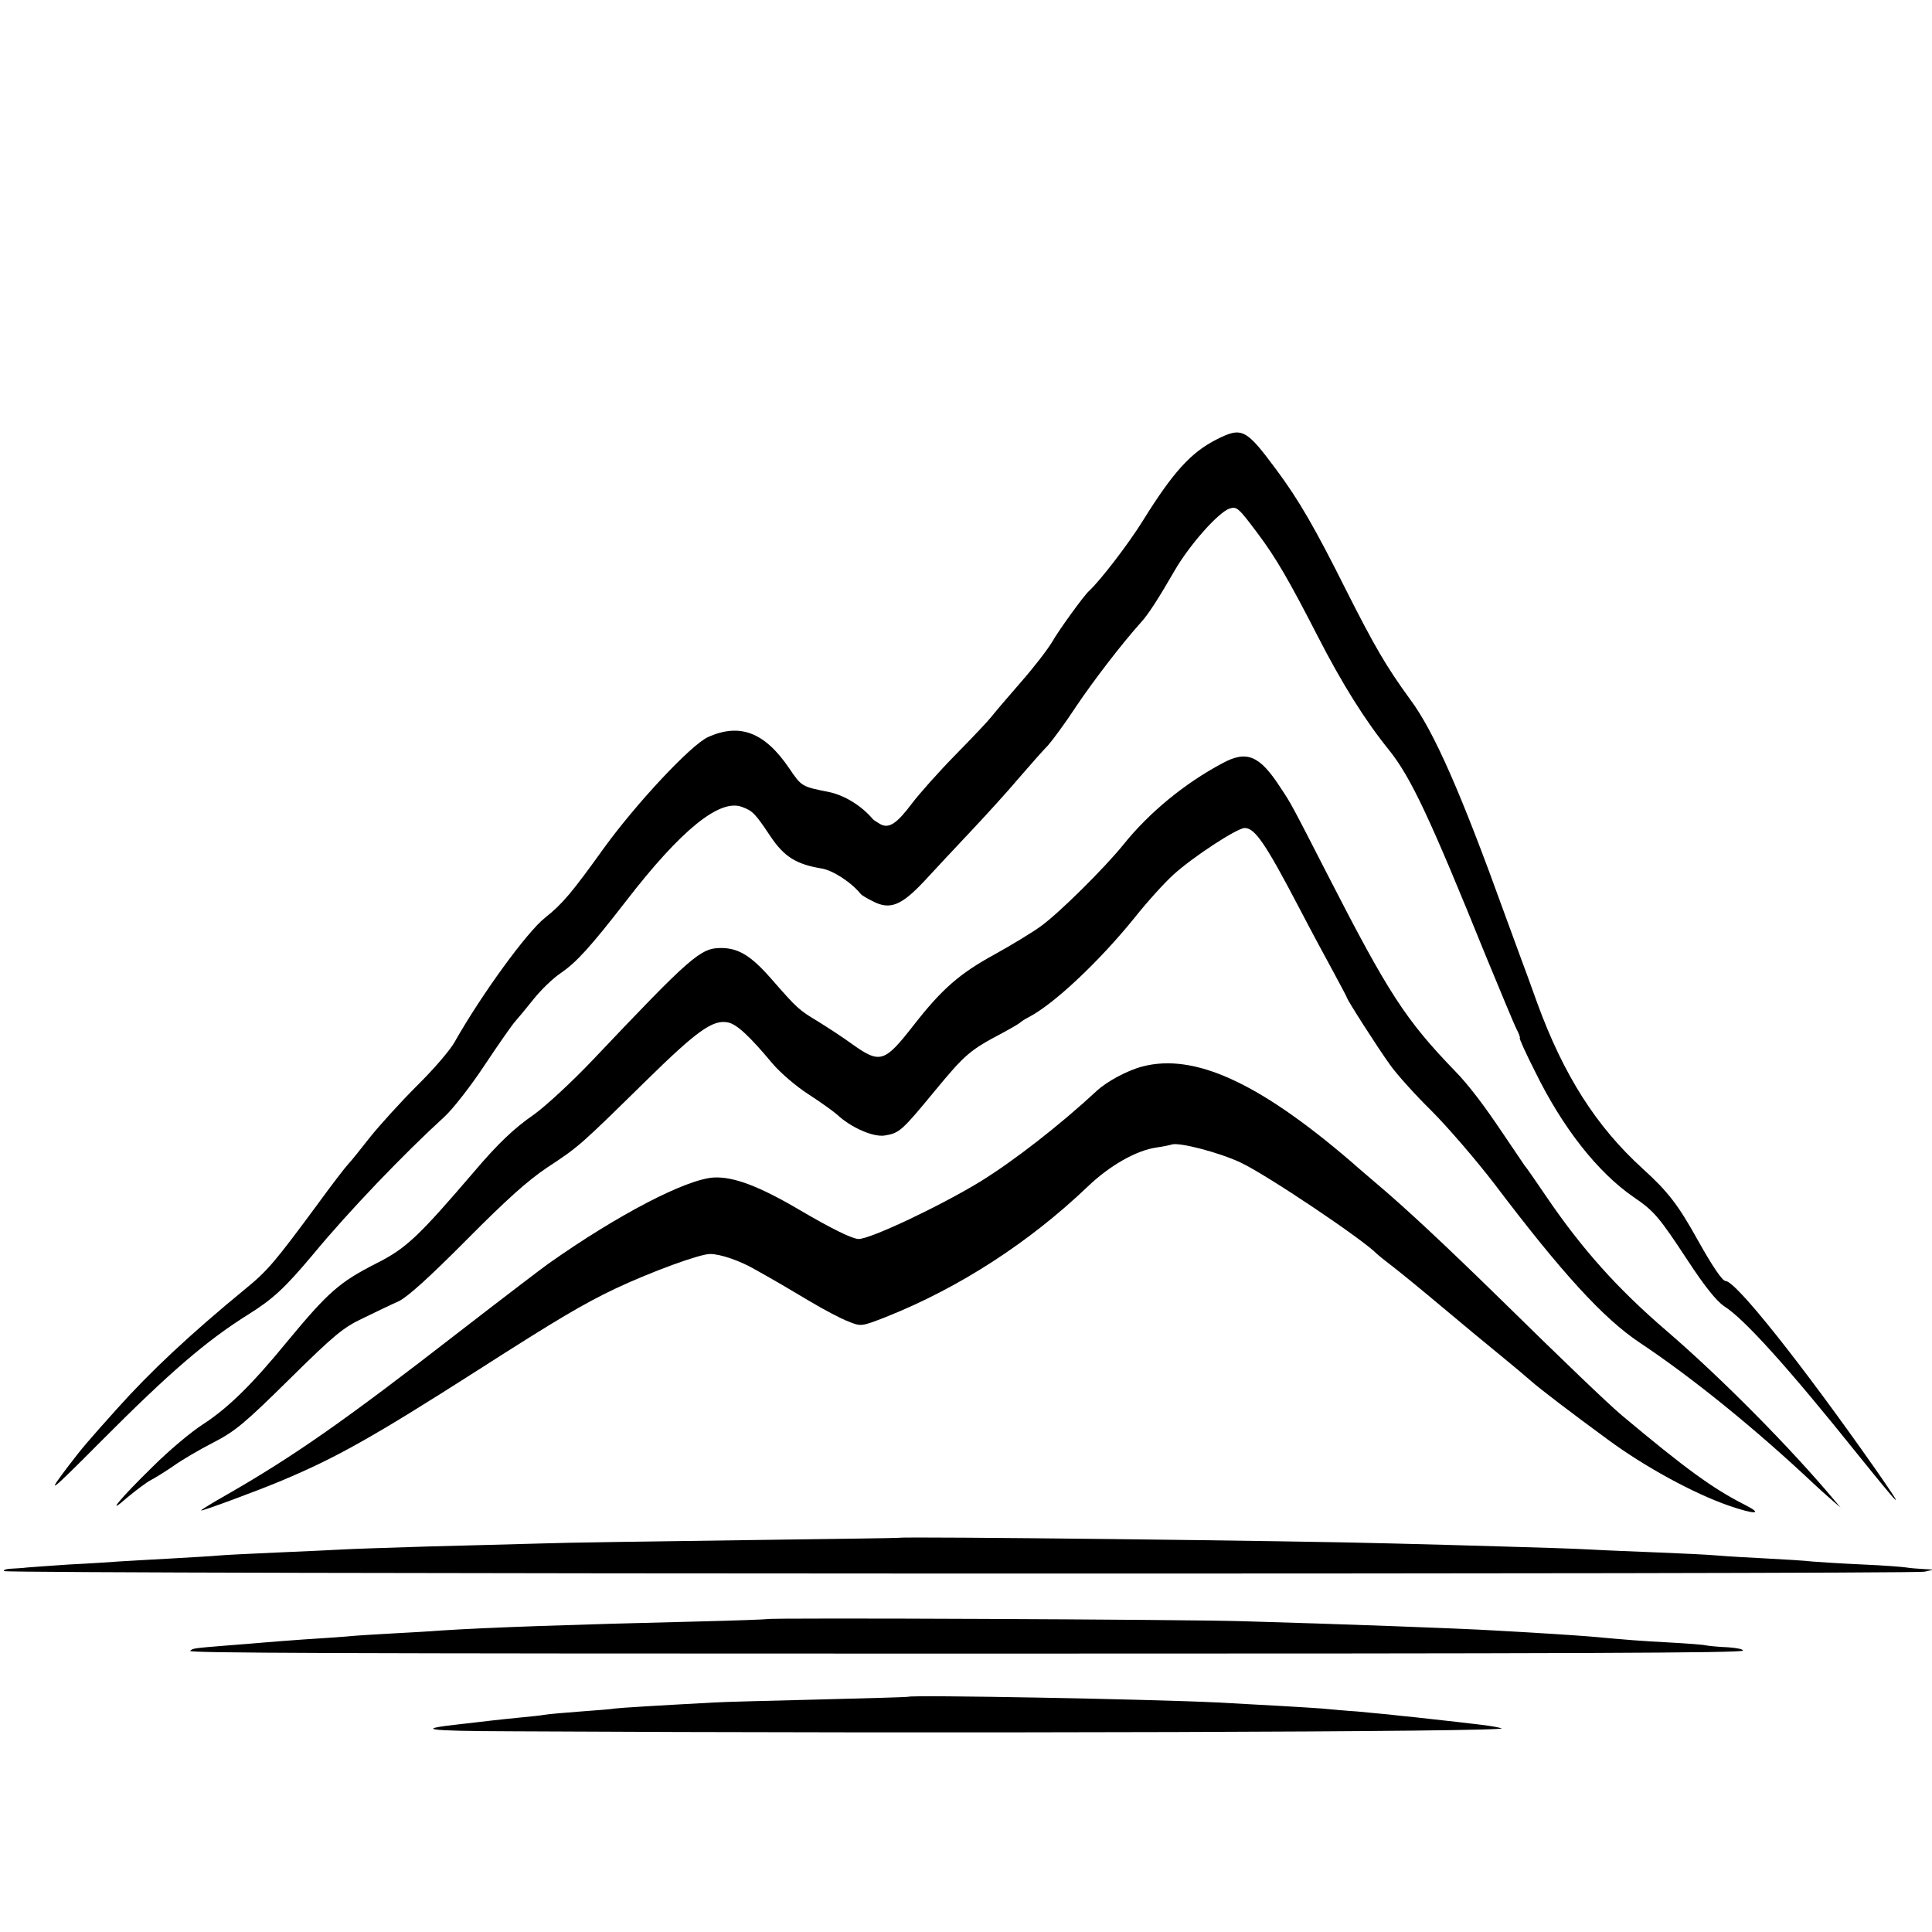
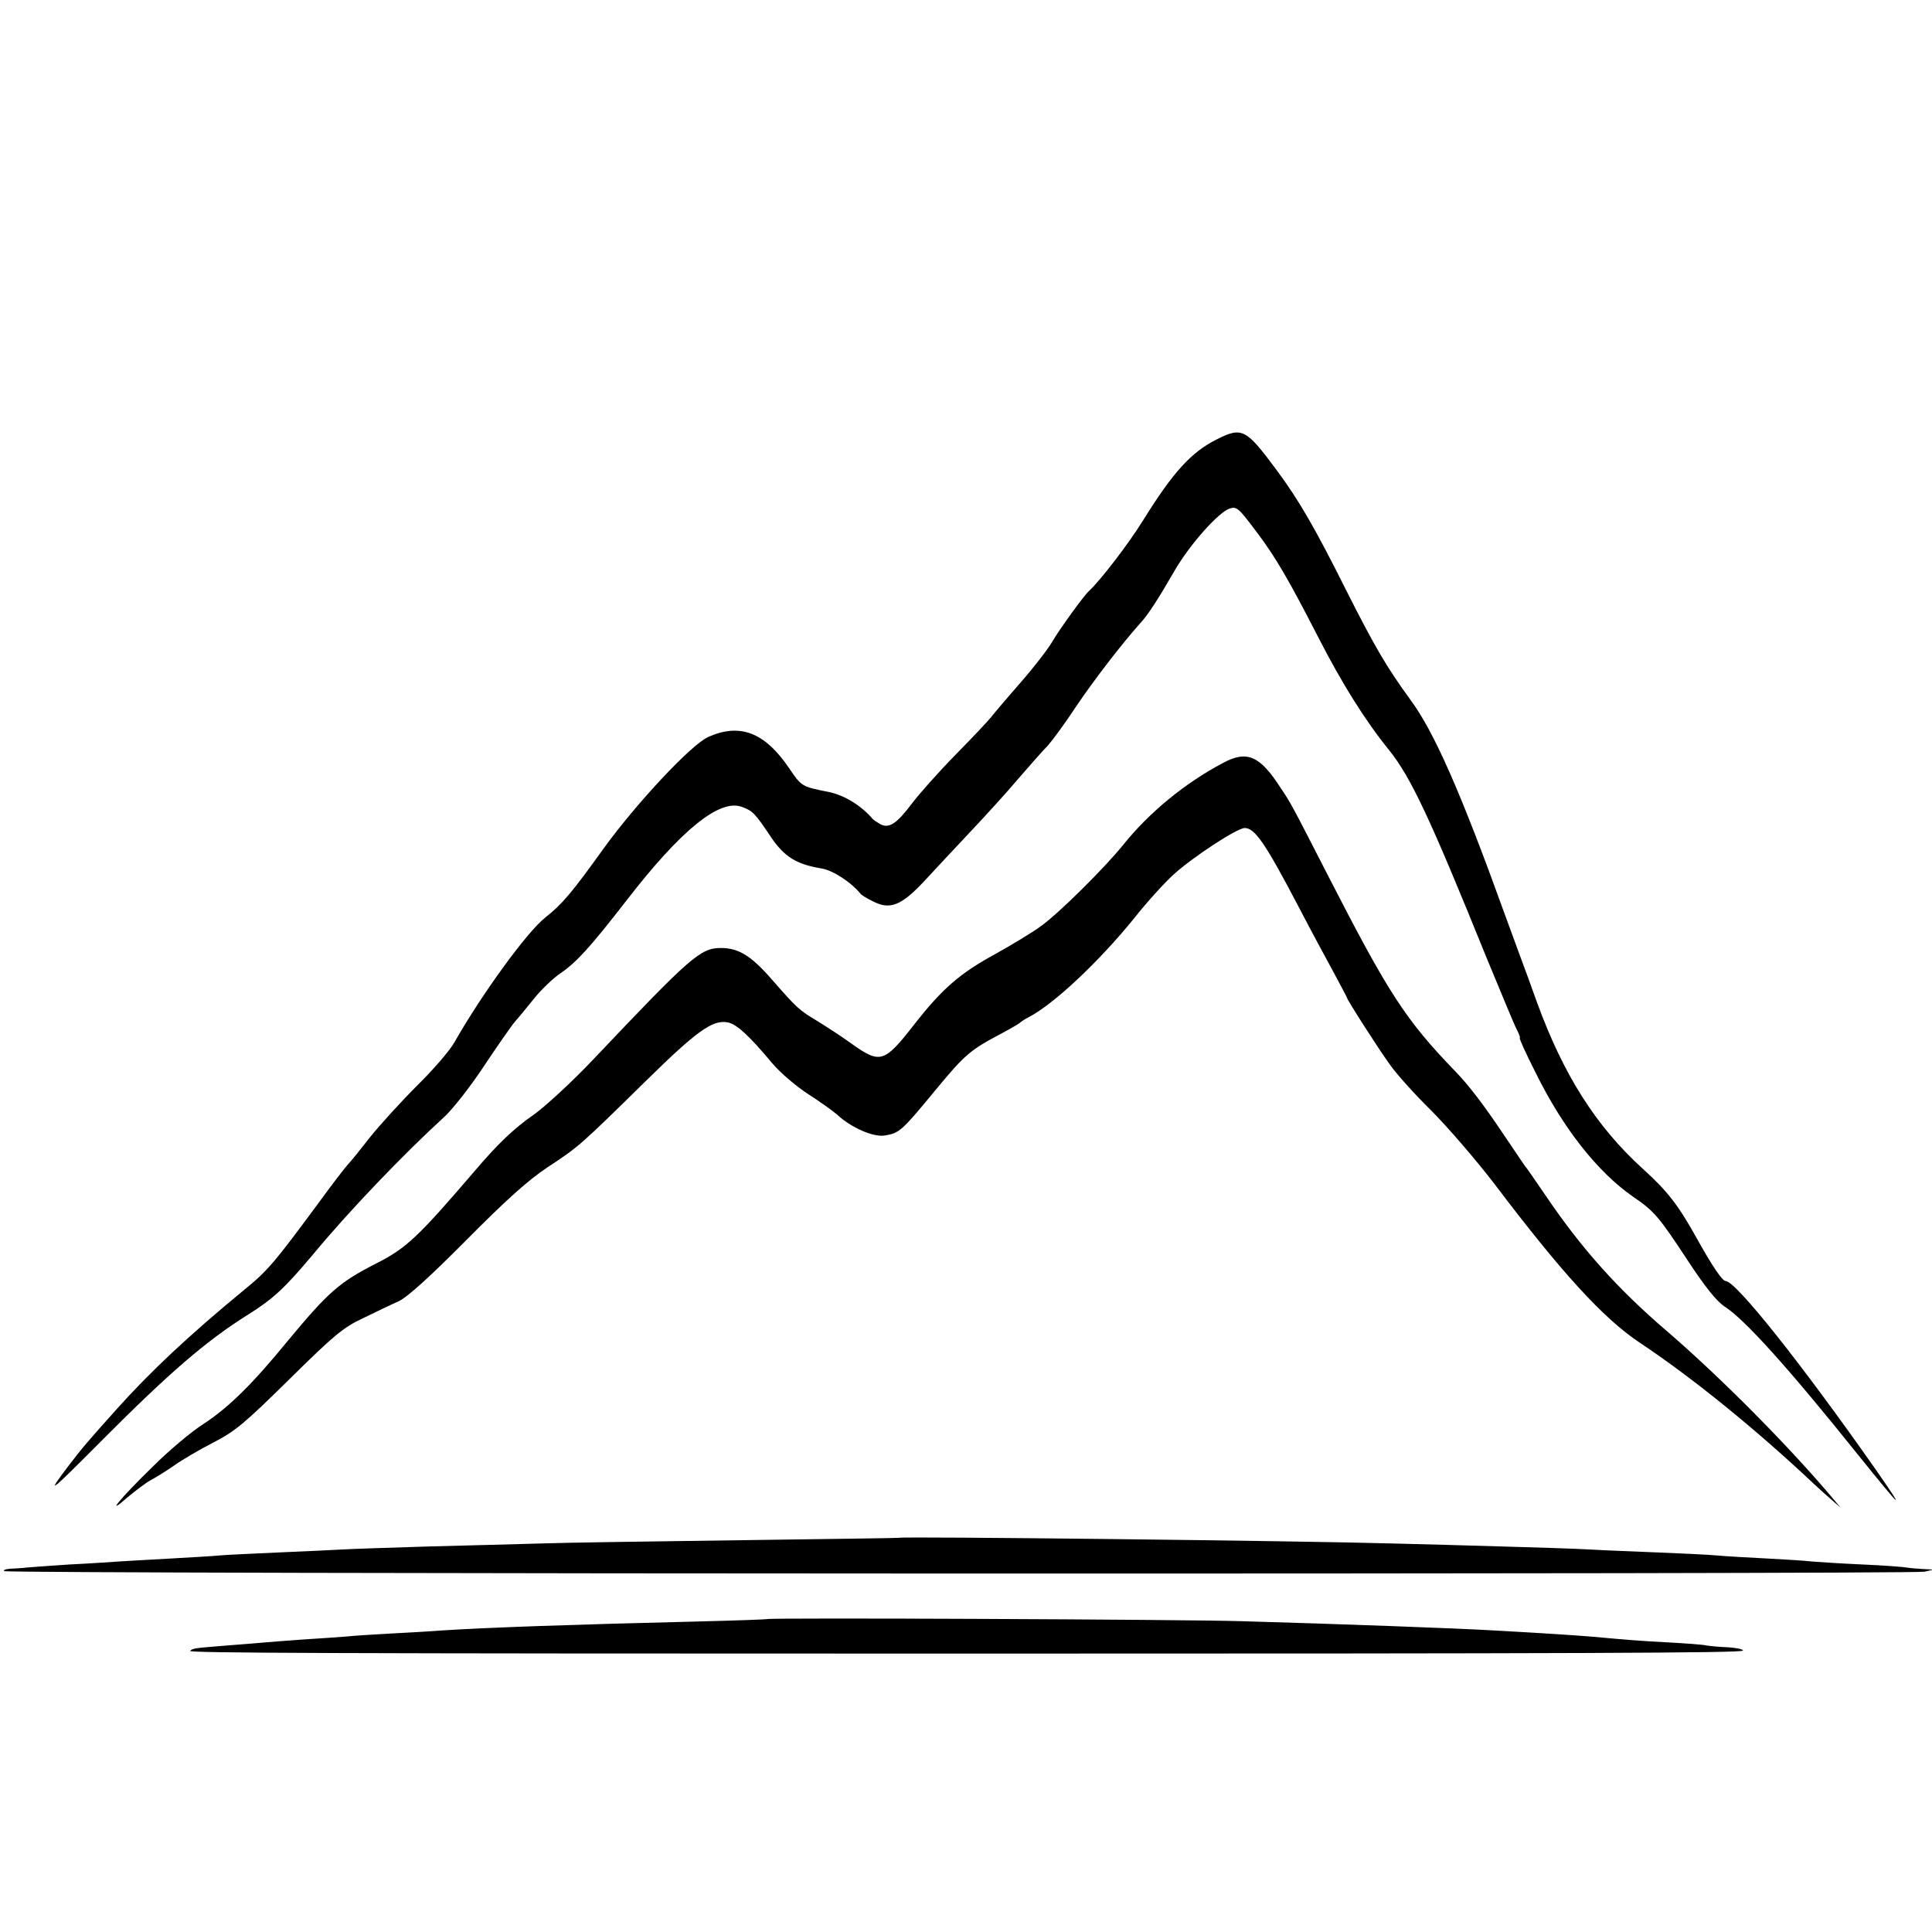
<svg xmlns="http://www.w3.org/2000/svg" version="1.0" width="644pt" height="644pt" viewBox="0 0 644 644" preserveAspectRatio="xMidYMid meet">
  <g transform="translate(0,644) scale(0.1,-0.1)" fill="#000000" stroke="none">
    <path d="M4055 4975 c-85 -43 -145 -109 -245 -270 -49 -79 -143 -201 -180 -235 -17 -15 -101 -131 -123 -170 -15 -25 -61 -85 -105 -135 -43 -49 -87 -101 -98 -115 -10 -13 -64 -70 -119 -126 -55 -56 -120 -129 -145 -162 -51 -68 -77 -85 -106 -69 -10 6 -21 13 -24 16 -39 46 -95 80 -147 91 -91 18 -91 18 -133 80 -81 119 -164 151 -270 103 -57 -26 -239 -221 -347 -370 -107 -149 -138 -186 -196 -232 -60 -47 -212 -256 -302 -415 -15 -27 -71 -92 -125 -145 -53 -53 -123 -130 -156 -171 -32 -41 -65 -82 -73 -90 -8 -8 -55 -69 -103 -135 -141 -191 -166 -221 -241 -282 -185 -152 -316 -275 -427 -399 -96 -107 -115 -129 -160 -188 -79 -104 -68 -96 106 79 230 231 352 336 491 423 83 52 122 88 216 200 119 144 301 334 440 461 26 24 86 100 132 170 46 69 92 135 102 146 10 11 38 45 62 75 24 30 65 70 91 87 52 36 97 85 218 241 183 237 312 341 386 312 35 -13 43 -21 95 -99 46 -68 86 -92 170 -106 37 -6 99 -46 131 -86 3 -3 20 -14 39 -23 57 -30 95 -15 171 66 36 39 106 114 156 167 50 53 122 132 159 176 38 44 82 94 98 110 15 17 58 75 94 130 57 85 153 210 215 279 25 27 58 78 114 175 50 86 146 194 183 206 24 7 29 3 94 -84 60 -80 104 -156 199 -341 82 -160 158 -281 238 -380 73 -91 136 -225 325 -692 48 -116 93 -225 101 -240 8 -15 12 -28 10 -28 -3 0 20 -51 51 -112 92 -188 209 -336 328 -418 69 -47 85 -66 181 -212 57 -87 96 -135 121 -152 67 -42 214 -205 447 -496 151 -187 161 -196 56 -45 -245 349 -464 625 -498 625 -11 0 -45 51 -92 135 -66 119 -100 163 -185 240 -154 140 -263 311 -351 552 -19 54 -44 121 -54 148 -10 28 -35 95 -55 150 -145 402 -235 607 -314 713 -80 110 -118 175 -214 365 -102 204 -157 300 -233 402 -101 136 -114 143 -199 100z" />
    <path d="M4075 3896 c-126 -67 -244 -164 -330 -271 -62 -77 -214 -228 -275 -272 -30 -22 -100 -64 -154 -94 -117 -64 -176 -115 -271 -237 -97 -124 -111 -129 -205 -62 -30 22 -81 55 -113 75 -65 39 -69 43 -155 141 -68 78 -110 104 -169 104 -68 0 -100 -28 -425 -371 -70 -74 -159 -156 -198 -184 -68 -47 -121 -98 -200 -191 -186 -217 -226 -255 -325 -305 -124 -63 -161 -96 -297 -260 -117 -143 -197 -222 -282 -277 -39 -25 -114 -88 -166 -140 -111 -108 -162 -171 -85 -103 28 23 63 50 79 58 15 8 49 29 75 47 25 18 84 53 131 77 74 38 106 65 255 212 149 147 179 172 245 203 41 20 95 46 120 57 30 15 104 82 225 204 132 133 204 198 270 242 105 69 108 72 328 288 170 167 223 205 273 195 29 -5 73 -46 148 -136 28 -33 80 -77 120 -103 39 -25 82 -56 96 -68 47 -44 121 -76 159 -70 49 8 56 14 169 151 99 120 116 134 222 190 30 16 57 32 60 35 3 3 16 12 30 19 84 44 234 185 352 331 42 53 101 118 130 144 65 59 212 155 237 155 34 0 69 -51 181 -265 40 -77 93 -175 117 -219 23 -43 43 -80 43 -82 0 -6 104 -169 144 -224 21 -30 83 -99 137 -152 54 -54 149 -164 211 -245 224 -296 362 -447 483 -528 179 -119 391 -292 580 -470 17 -16 45 -41 61 -55 l29 -25 -21 25 c-144 172 -375 406 -560 565 -163 140 -282 273 -402 450 -34 50 -65 95 -70 100 -4 6 -36 53 -71 105 -65 97 -116 164 -161 210 -165 171 -222 259 -423 651 -122 238 -124 242 -159 294 -69 107 -112 125 -193 81z" />
-     <path d="M3808 2885 c-50 -13 -119 -50 -153 -82 -123 -114 -276 -233 -388 -302 -133 -81 -365 -191 -405 -191 -20 0 -90 34 -197 97 -136 80 -220 111 -285 108 -92 -5 -321 -124 -553 -288 -17 -12 -151 -114 -297 -227 -380 -295 -550 -414 -777 -544 -46 -26 -83 -49 -83 -51 0 -4 192 67 270 100 181 76 304 145 650 366 270 173 355 223 462 274 124 58 281 115 315 115 34 0 98 -22 147 -50 84 -47 105 -60 186 -108 47 -28 104 -58 128 -67 42 -17 43 -17 125 15 244 97 477 248 672 434 74 71 162 121 230 131 22 3 45 8 51 10 26 8 159 -27 229 -60 86 -40 412 -259 455 -305 3 -3 25 -21 50 -40 25 -19 102 -82 171 -140 69 -58 156 -130 193 -160 37 -30 82 -68 99 -83 28 -25 138 -109 257 -196 122 -90 285 -179 403 -220 87 -30 116 -29 55 2 -109 55 -199 121 -413 300 -48 41 -184 171 -404 387 -185 181 -317 304 -407 380 -16 14 -59 50 -94 81 -305 261 -519 359 -692 314z" />
    <path d="M2997 1314 c-1 -1 -238 -4 -527 -8 -289 -4 -590 -8 -670 -11 -80 -2 -248 -7 -375 -10 -126 -4 -255 -8 -285 -10 -30 -2 -127 -6 -215 -10 -88 -4 -176 -8 -195 -10 -19 -2 -91 -6 -160 -10 -69 -4 -147 -8 -175 -10 -27 -2 -102 -7 -165 -10 -63 -4 -126 -9 -140 -10 -14 -2 -38 -3 -54 -4 -16 -1 -26 -4 -22 -8 9 -10 6359 -11 6401 -2 l30 7 -35 2 c-19 1 -44 3 -55 5 -11 2 -76 7 -145 10 -69 3 -145 8 -170 10 -25 3 -92 7 -150 10 -58 3 -132 7 -165 10 -33 3 -121 7 -195 10 -74 3 -178 7 -230 10 -52 3 -183 7 -290 10 -107 3 -271 8 -365 10 -311 9 -1641 24 -1648 19z" />
    <path d="M2557 1043 c-2 -1 -106 -5 -232 -8 -415 -10 -701 -20 -855 -30 -36 -3 -110 -7 -165 -10 -55 -3 -122 -7 -150 -10 -27 -2 -93 -7 -145 -10 -52 -4 -111 -8 -130 -10 -19 -2 -75 -6 -124 -10 -109 -9 -114 -9 -122 -18 -7 -7 447 -9 2561 -9 2072 0 2615 2 2615 10 0 5 -22 9 -49 11 -28 1 -60 4 -72 6 -12 3 -68 7 -123 10 -95 5 -134 8 -266 20 -52 4 -136 10 -317 20 -115 7 -526 22 -843 31 -196 6 -1578 12 -1583 7z" />
-     <path d="M3027 784 c-1 -1 -135 -5 -297 -9 -162 -4 -320 -8 -350 -10 -187 -10 -317 -18 -330 -20 -9 -2 -60 -6 -115 -10 -55 -4 -109 -9 -120 -11 -11 -2 -47 -6 -80 -9 -33 -3 -76 -8 -95 -10 -19 -2 -62 -7 -95 -11 -168 -18 -134 -24 161 -25 1439 -8 3342 -2 3299 10 -29 8 -55 11 -290 37 -22 2 -60 6 -85 9 -25 2 -72 7 -105 10 -33 2 -87 7 -120 10 -55 4 -176 11 -345 20 -221 11 -1024 26 -1033 19z" />
+     <path d="M3027 784 z" />
  </g>
</svg>